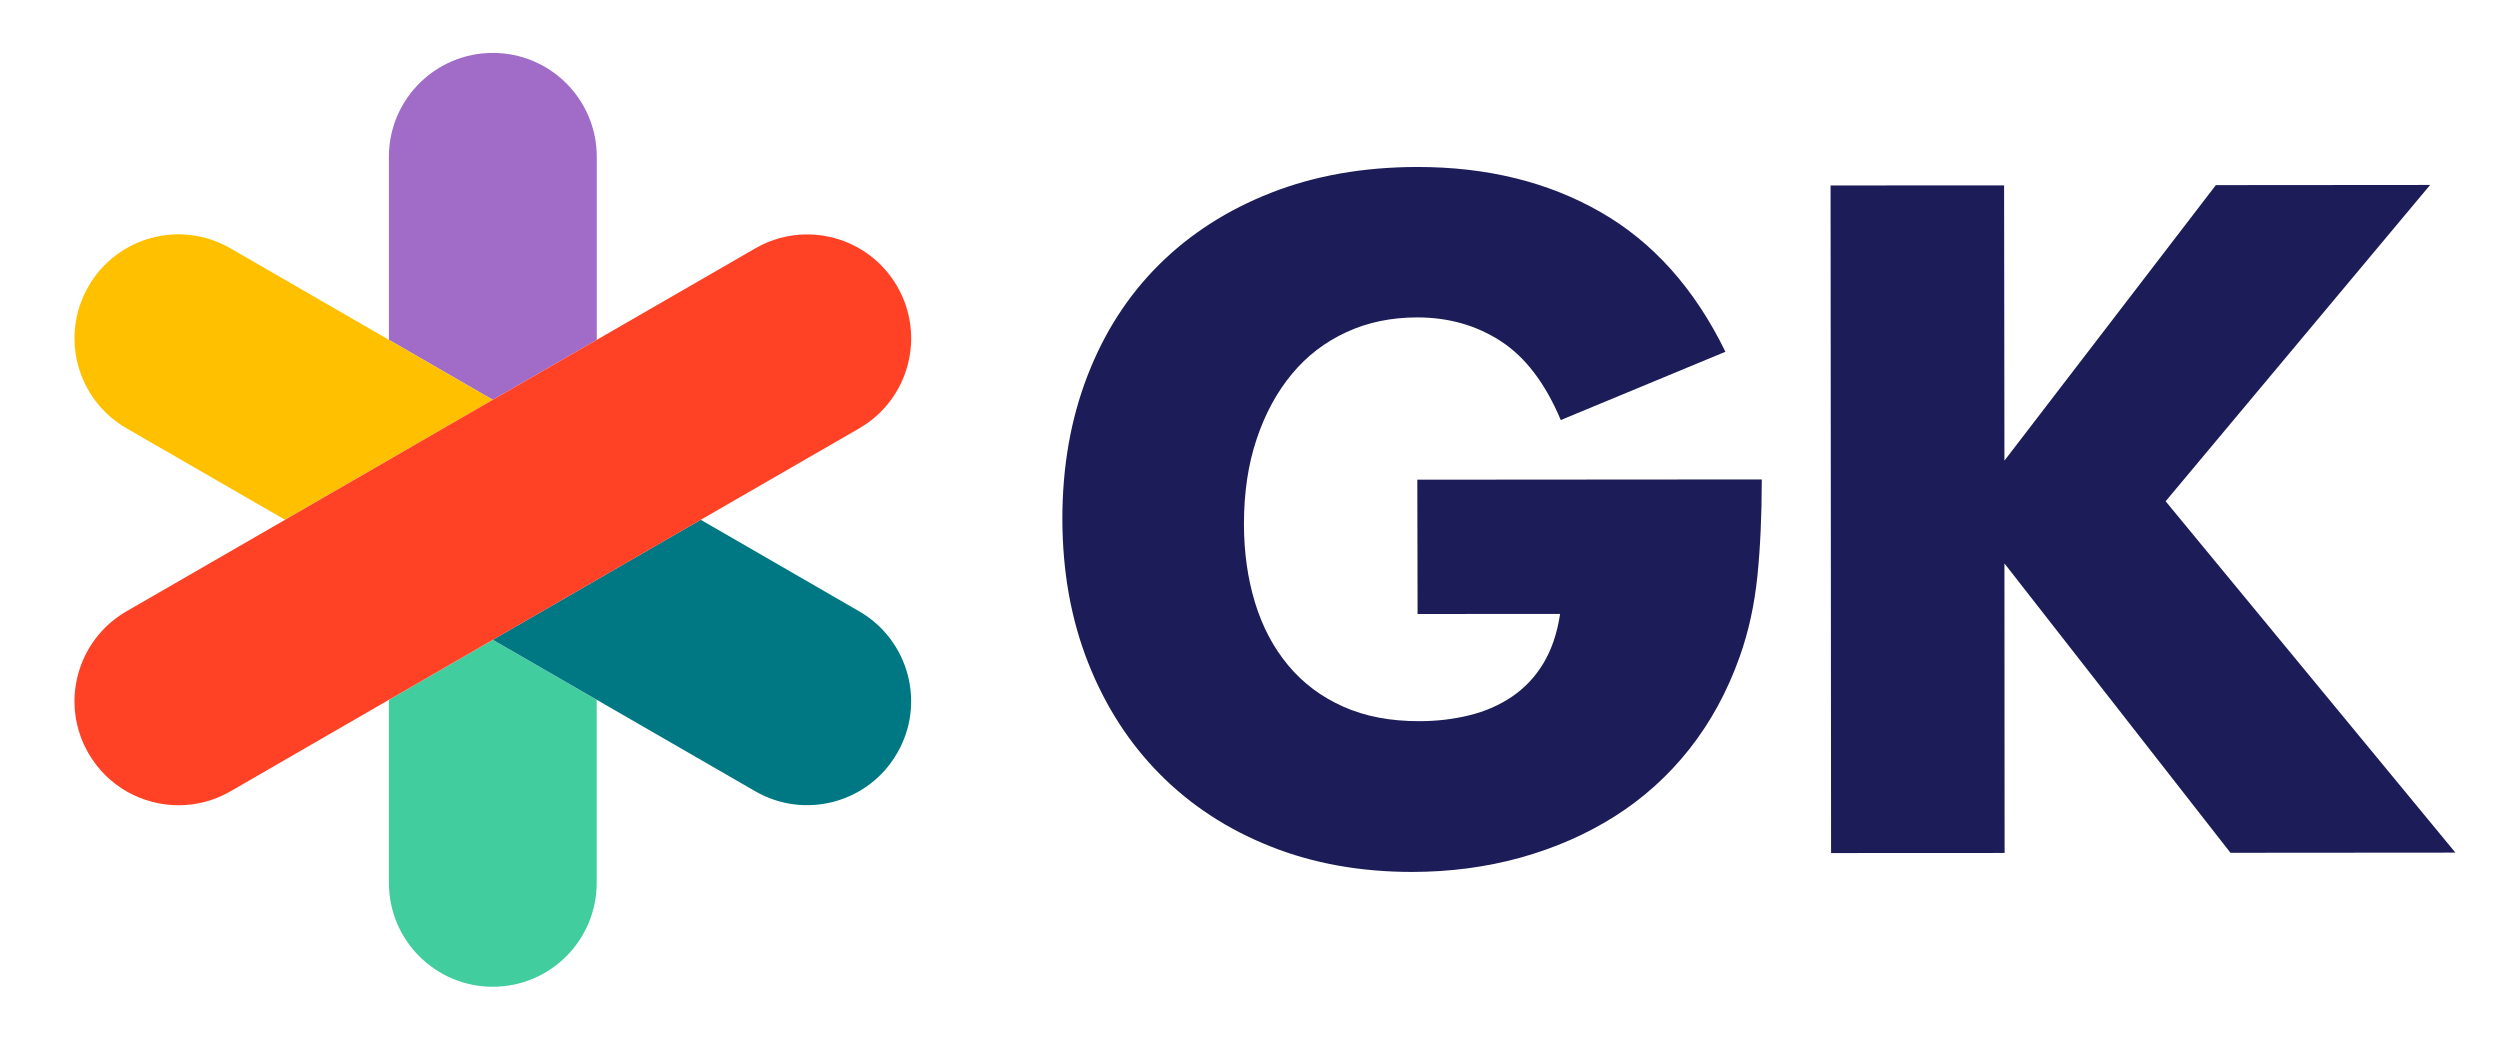
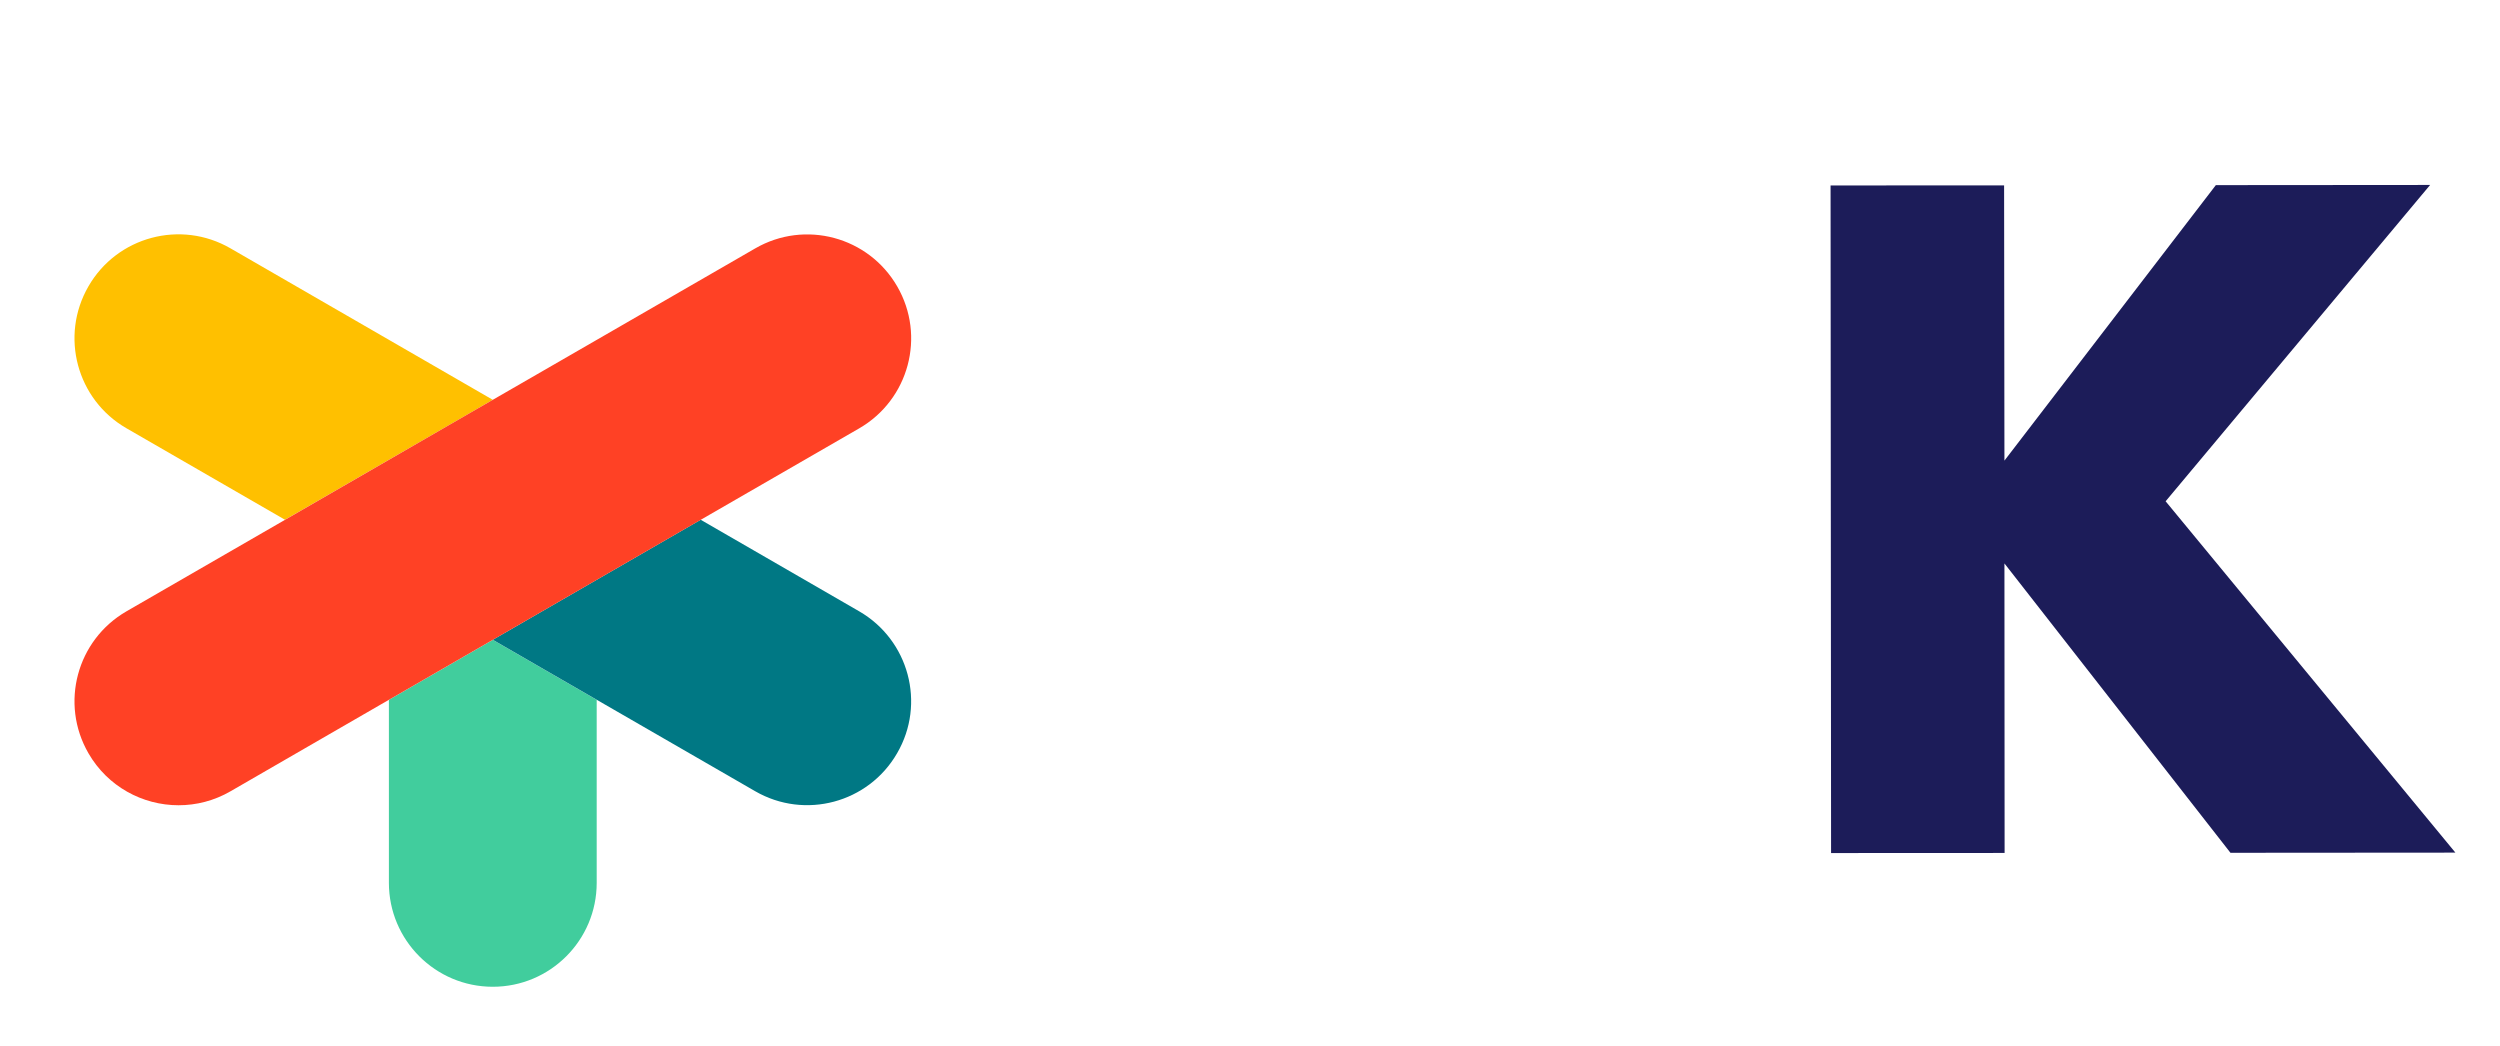
<svg xmlns="http://www.w3.org/2000/svg" version="1.1" id="Ebene_1" x="0px" y="0px" viewBox="0 0 297.64 124.53" style="enable-background:new 0 0 297.64 124.53;" xml:space="preserve">
  <style type="text/css">
	.st0{fill:#1C1C59;}
	.st1{fill:#41CD9D;}
	.st2{fill:#A06CC8;}
	.st3{fill:#007884;}
	.st4{fill:#FFC000;}
	.st5{fill:#FF4125;}
	.st6{fill:none;}
</style>
  <g>
    <path class="st0" d="M238.64,54.84l25.17-32.8l25.51-0.02l-31.49,37.66l34.5,41.83l-26.78,0.02l-26.91-34.45l0.02,34.47   l-20.66,0.01l-0.06-79.48l20.66-0.01L238.64,54.84z" />
  </g>
  <g>
-     <path class="st0" d="M168.74,57.11l41.01-0.03c0,4.22-0.17,8.05-0.52,11.49c-0.35,3.44-1.05,6.64-2.1,9.59   c-1.47,4.15-3.47,7.82-6,11.02c-2.53,3.2-5.5,5.87-8.9,8.02c-3.41,2.15-7.15,3.78-11.22,4.91c-4.08,1.13-8.36,1.69-12.86,1.7   c-6.18,0-11.83-1.01-16.92-3.05c-5.1-2.03-9.47-4.89-13.13-8.58c-3.66-3.69-6.51-8.11-8.55-13.28c-2.04-5.16-3.06-10.87-3.07-17.13   c0-6.18,0.99-11.86,2.99-17.03c2-5.17,4.84-9.58,8.53-13.24c3.69-3.66,8.13-6.51,13.33-8.55c5.2-2.04,11-3.06,17.39-3.07   c8.29-0.01,15.57,1.78,21.82,5.36c6.26,3.58,11.22,9.13,14.88,16.64l-19.6,8.13c-1.83-4.36-4.21-7.48-7.12-9.38   c-2.92-1.9-6.24-2.84-9.96-2.84c-3.09,0-5.9,0.58-8.43,1.75c-2.53,1.16-4.69,2.81-6.48,4.96c-1.79,2.15-3.2,4.73-4.21,7.75   c-1.02,3.02-1.52,6.4-1.52,10.12c0,3.37,0.44,6.5,1.32,9.38c0.88,2.88,2.2,5.37,3.96,7.48c1.76,2.11,3.94,3.74,6.54,4.9   c2.6,1.16,5.62,1.74,9.07,1.73c2.04,0,4.01-0.23,5.9-0.69c1.9-0.46,3.6-1.2,5.11-2.22c1.51-1.02,2.76-2.34,3.74-3.96   c0.98-1.62,1.65-3.59,2-5.9l-16.97,0.01L168.74,57.11z" />
-   </g>
+     </g>
  <path class="st1" d="M46.3,83.32v21.79c0,6.83,5.54,12.37,12.37,12.37s12.37-5.54,12.37-12.37V83.32l-12.37-7.14L46.3,83.32z" />
-   <path class="st2" d="M71.05,40.46V18.67c0-6.83-5.54-12.37-12.37-12.37S46.3,11.83,46.3,18.67v21.79l12.37,7.14L71.05,40.46z" />
  <path class="st3" d="M102.29,72.78l-18.87-10.9L58.67,76.17l12.37,7.14l18.87,10.89c5.92,3.42,13.49,1.39,16.9-4.53  C110.24,83.77,108.21,76.2,102.29,72.78z" />
-   <path class="st4" d="M58.67,47.6L46.3,40.46L27.43,29.56c-5.92-3.42-13.49-1.39-16.9,4.53c-3.42,5.92-1.39,13.49,4.53,16.9  l18.87,10.89L58.67,47.6z" />
+   <path class="st4" d="M58.67,47.6L27.43,29.56c-5.92-3.42-13.49-1.39-16.9,4.53c-3.42,5.92-1.39,13.49,4.53,16.9  l18.87,10.89L58.67,47.6z" />
  <path class="st5" d="M83.42,61.89l18.87-10.89c5.92-3.42,7.95-10.98,4.53-16.9c-3.42-5.92-10.98-7.95-16.9-4.53L71.05,40.46  L58.67,47.6L33.93,61.89L15.06,72.78c-5.92,3.42-7.95,10.98-4.53,16.9c2.29,3.97,6.45,6.19,10.73,6.19c2.1,0,4.23-0.53,6.18-1.66  l18.87-10.9l12.37-7.14L83.42,61.89z" />
  <rect x="8.3" y="5.9" class="st6" width="284.6" height="111.97" />
</svg>